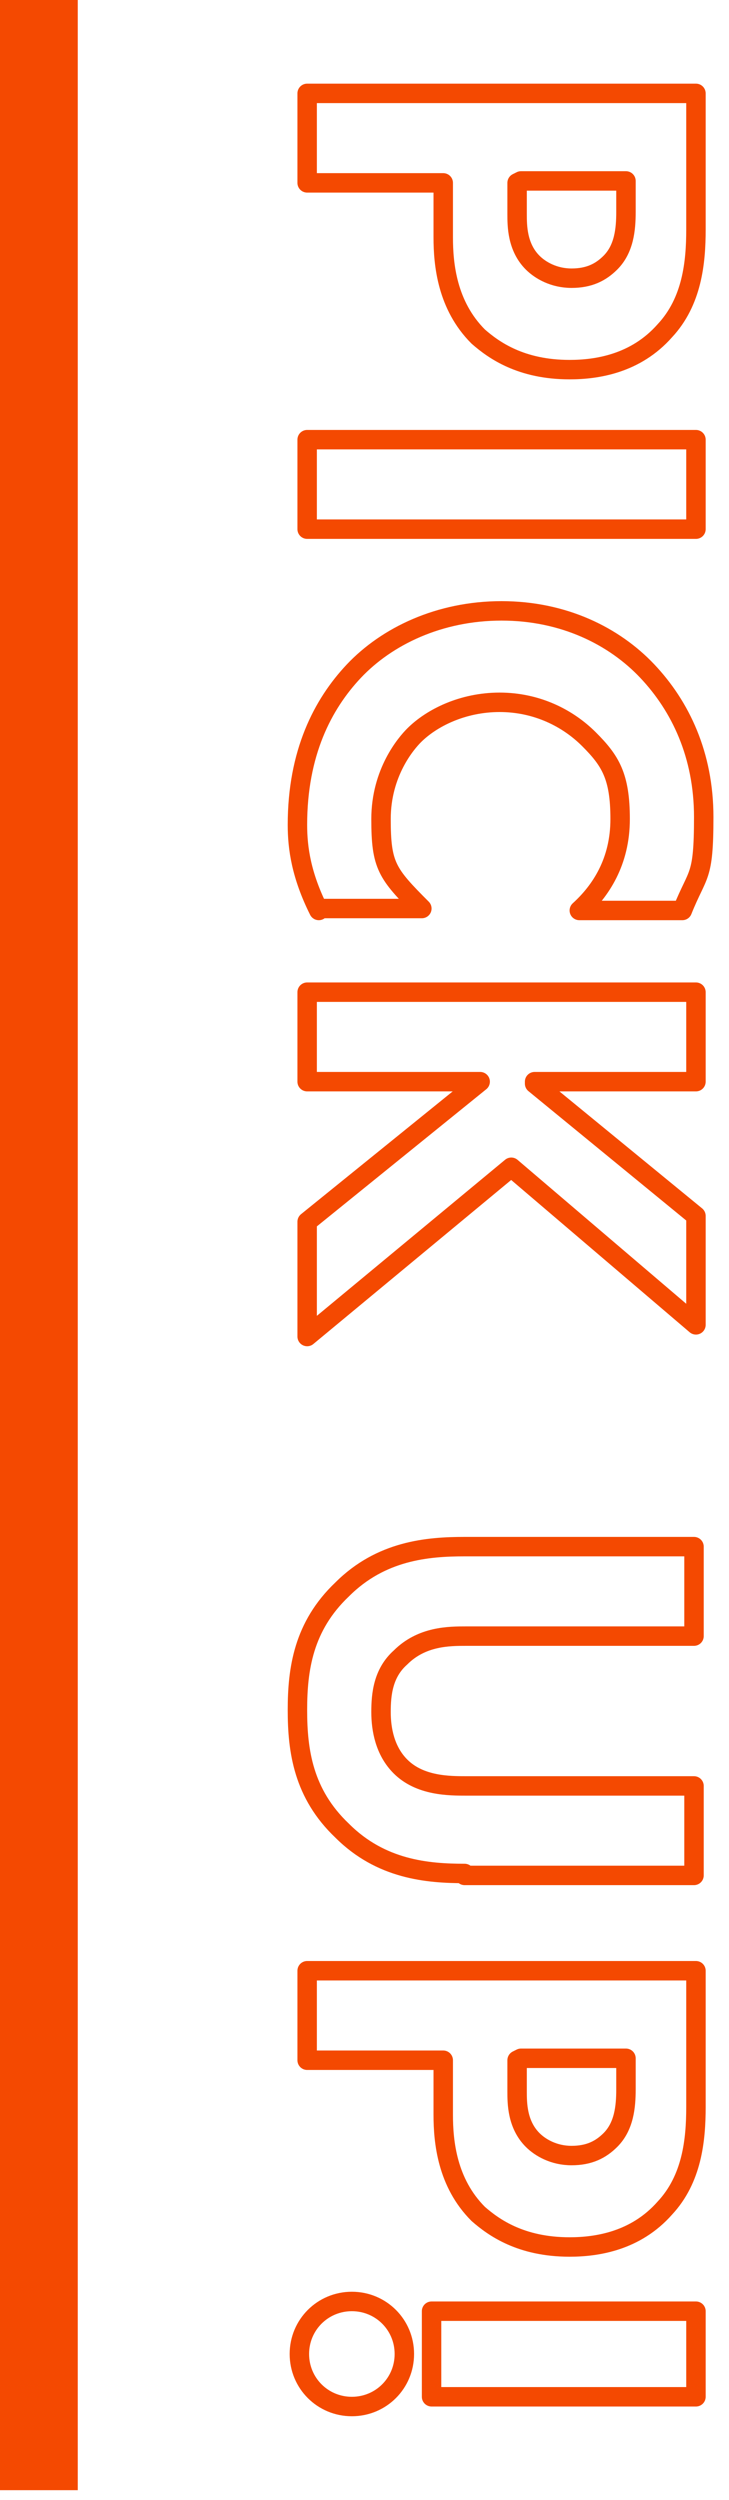
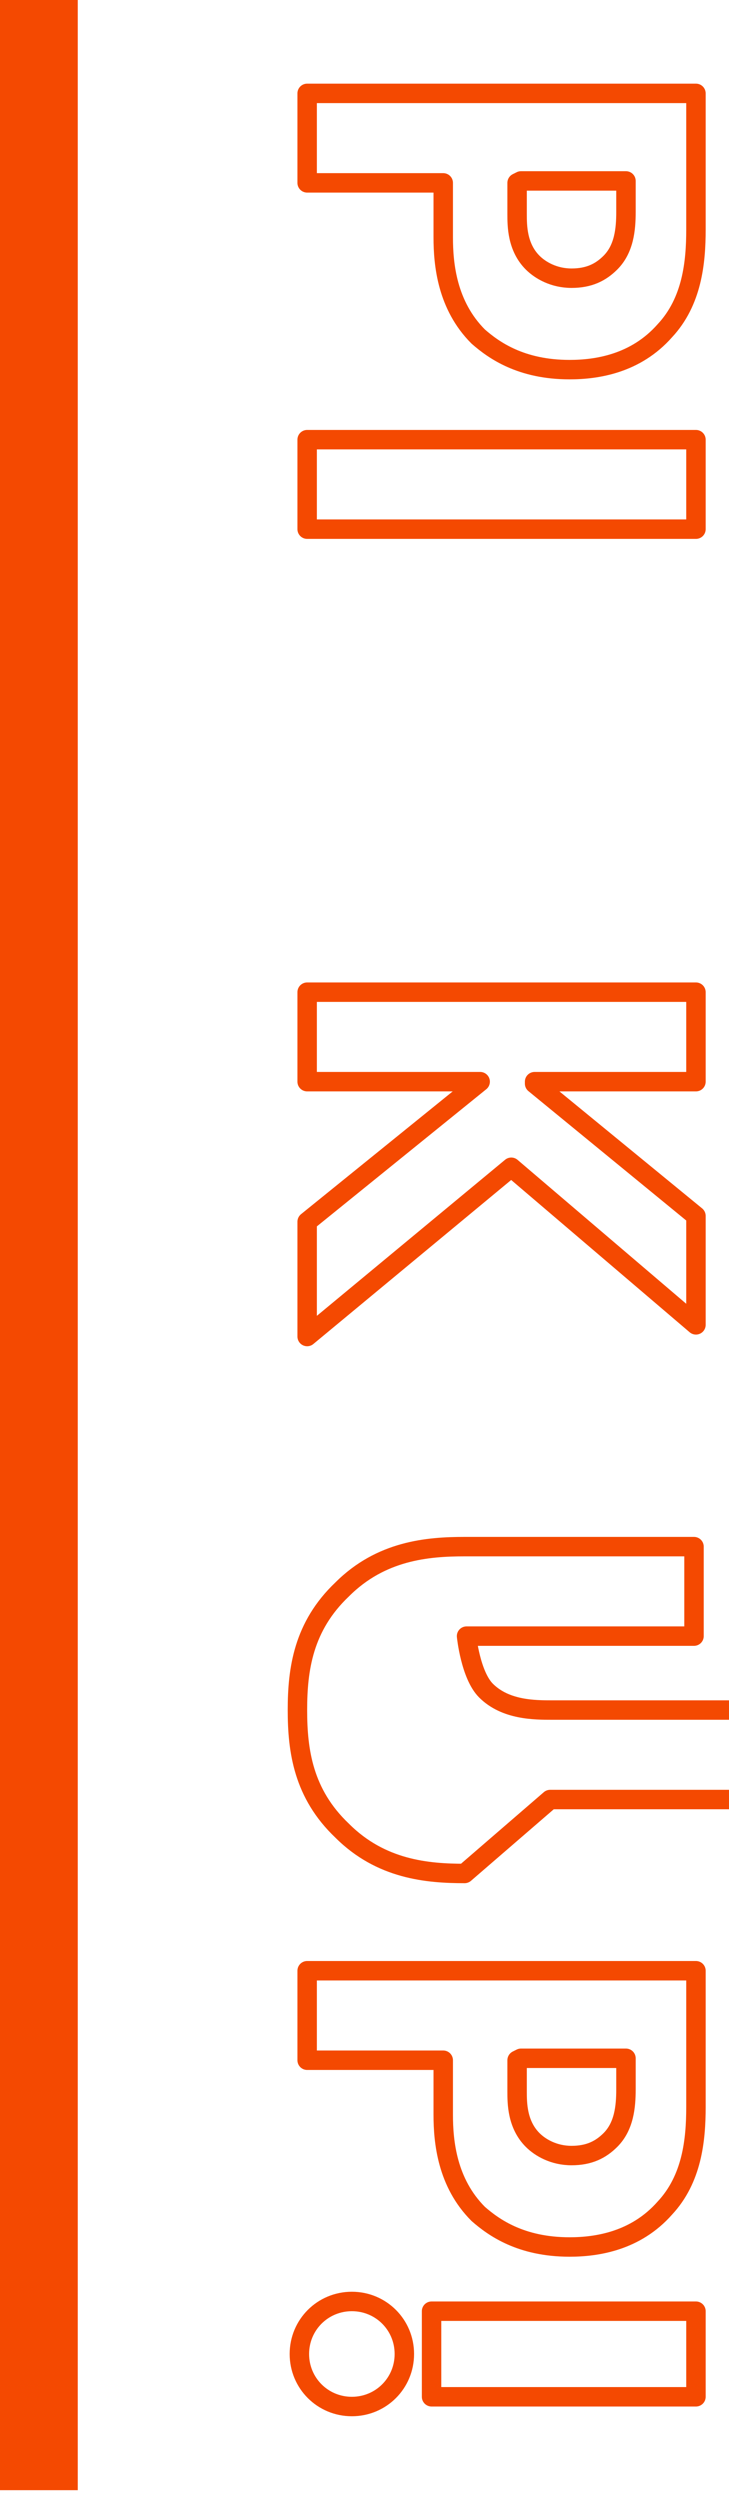
<svg xmlns="http://www.w3.org/2000/svg" version="1.1" viewBox="0 0 37.5 128.5">
  <defs>
    <style>
      .cls-1 {
        fill: #f44901;
      }

      .cls-2 {
        isolation: isolate;
      }

      .cls-3 {
        fill: none;
        stroke: #f44901;
        stroke-linejoin: round;
      }
    </style>
  </defs>
  <g>
    <g id="ttl_pickup.svg">
      <g class="cls-2">
        <path class="cls-3" d="M35.8,11.8c0,1.7-.2,3.7-1.6,5.2-1.5,1.7-3.5,2-4.9,2-2.5,0-3.9-1-4.7-1.7-1.6-1.6-1.8-3.7-1.8-5.1v-2.8h-7v-4.6h20v7ZM26.6,9.4v1.6c0,.6,0,1.7.8,2.5.4.4,1.1.8,2,.8s1.5-.3,2-.8c.7-.7.8-1.7.8-2.6v-1.6h-5.4Z" />
        <path class="cls-3" d="M35.8,27.2H15.8v-4.6h20v4.6Z" />
-         <path class="cls-3" d="M16.4,46.8c-.9-1.8-1.1-3.2-1.1-4.4,0-3.7,1.3-6.2,2.9-7.9,1.7-1.8,4.4-3.1,7.6-3.1s5.8,1.3,7.5,3.1c1.7,1.8,2.9,4.3,2.9,7.5s-.3,2.8-1.1,4.8h-5.3c1.1-1,2.1-2.5,2.1-4.7s-.5-3-1.6-4.1c-1.1-1.1-2.7-1.9-4.6-1.9s-3.5.8-4.4,1.7c-.4.4-1.7,1.9-1.7,4.3s.3,2.8,2.1,4.6h-5.3Z" />
        <path class="cls-3" d="M27.5,55.7l8.3,6.8v5.6l-9.5-8.1-10.5,8.7v-5.9l8.9-7.2h-8.9v-4.6h20v4.6h-8.3Z" />
-         <path class="cls-3" d="M23.9,96.3c-1.9,0-4.3-.2-6.3-2.2-2-1.9-2.3-4.1-2.3-6.2s.3-4.3,2.3-6.2c2-2,4.4-2.2,6.3-2.2h11.8v4.6h-11.7c-.9,0-2.3,0-3.4,1.1-.9.8-1,1.9-1,2.8s.2,2,1,2.8c1,1,2.5,1,3.4,1h11.7v4.6h-11.8Z" />
+         <path class="cls-3" d="M23.9,96.3c-1.9,0-4.3-.2-6.3-2.2-2-1.9-2.3-4.1-2.3-6.2s.3-4.3,2.3-6.2c2-2,4.4-2.2,6.3-2.2h11.8v4.6h-11.7s.2,2,1,2.8c1,1,2.5,1,3.4,1h11.7v4.6h-11.8Z" />
        <path class="cls-3" d="M35.8,108.3c0,1.7-.2,3.7-1.6,5.2-1.5,1.7-3.5,2-4.9,2-2.5,0-3.9-1-4.7-1.7-1.6-1.6-1.8-3.7-1.8-5.1v-2.8h-7v-4.6h20v7ZM26.6,105.9v1.6c0,.6,0,1.7.8,2.5.4.4,1.1.8,2,.8s1.5-.3,2-.8c.7-.7.8-1.7.8-2.6v-1.6h-5.4Z" />
        <path class="cls-3" d="M20.8,121c0,1.5-1.2,2.7-2.7,2.7s-2.7-1.2-2.7-2.7,1.2-2.7,2.7-2.7,2.7,1.2,2.7,2.7ZM22.2,118.8h13.6v4.4h-13.6v-4.4Z" />
      </g>
      <rect id="line" class="cls-1" width="4" height="128" />
    </g>
  </g>
</svg>